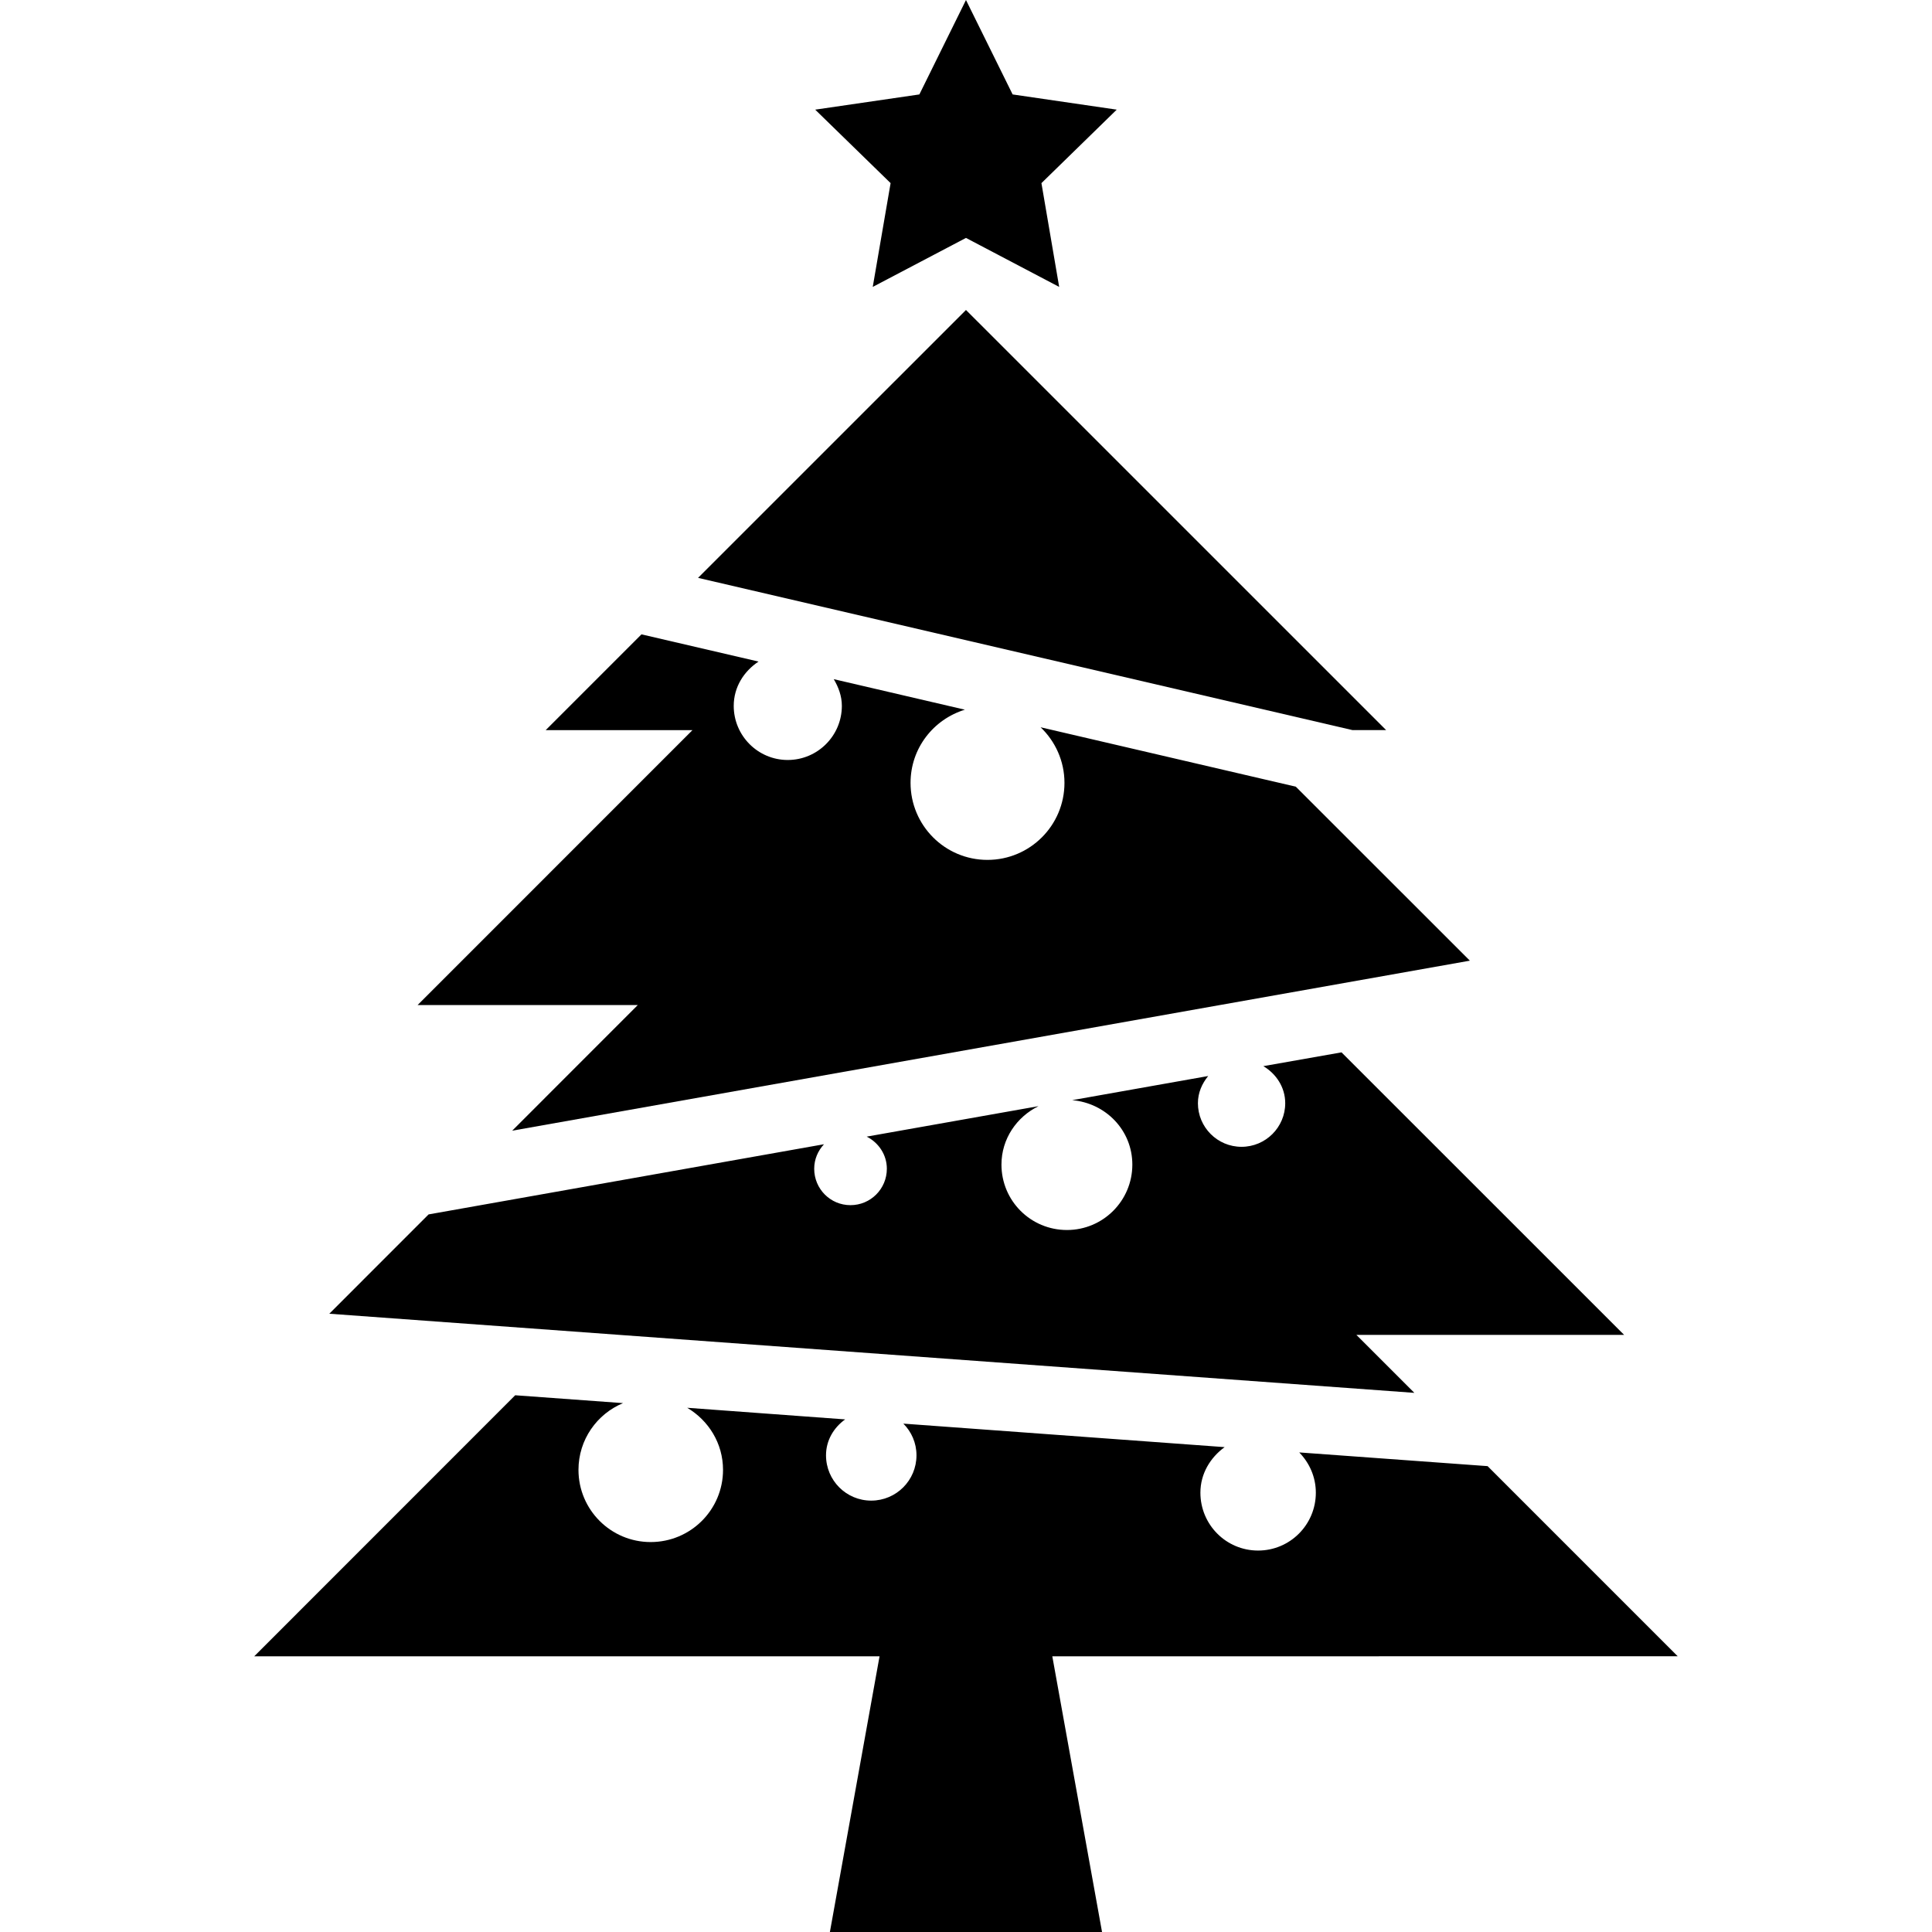
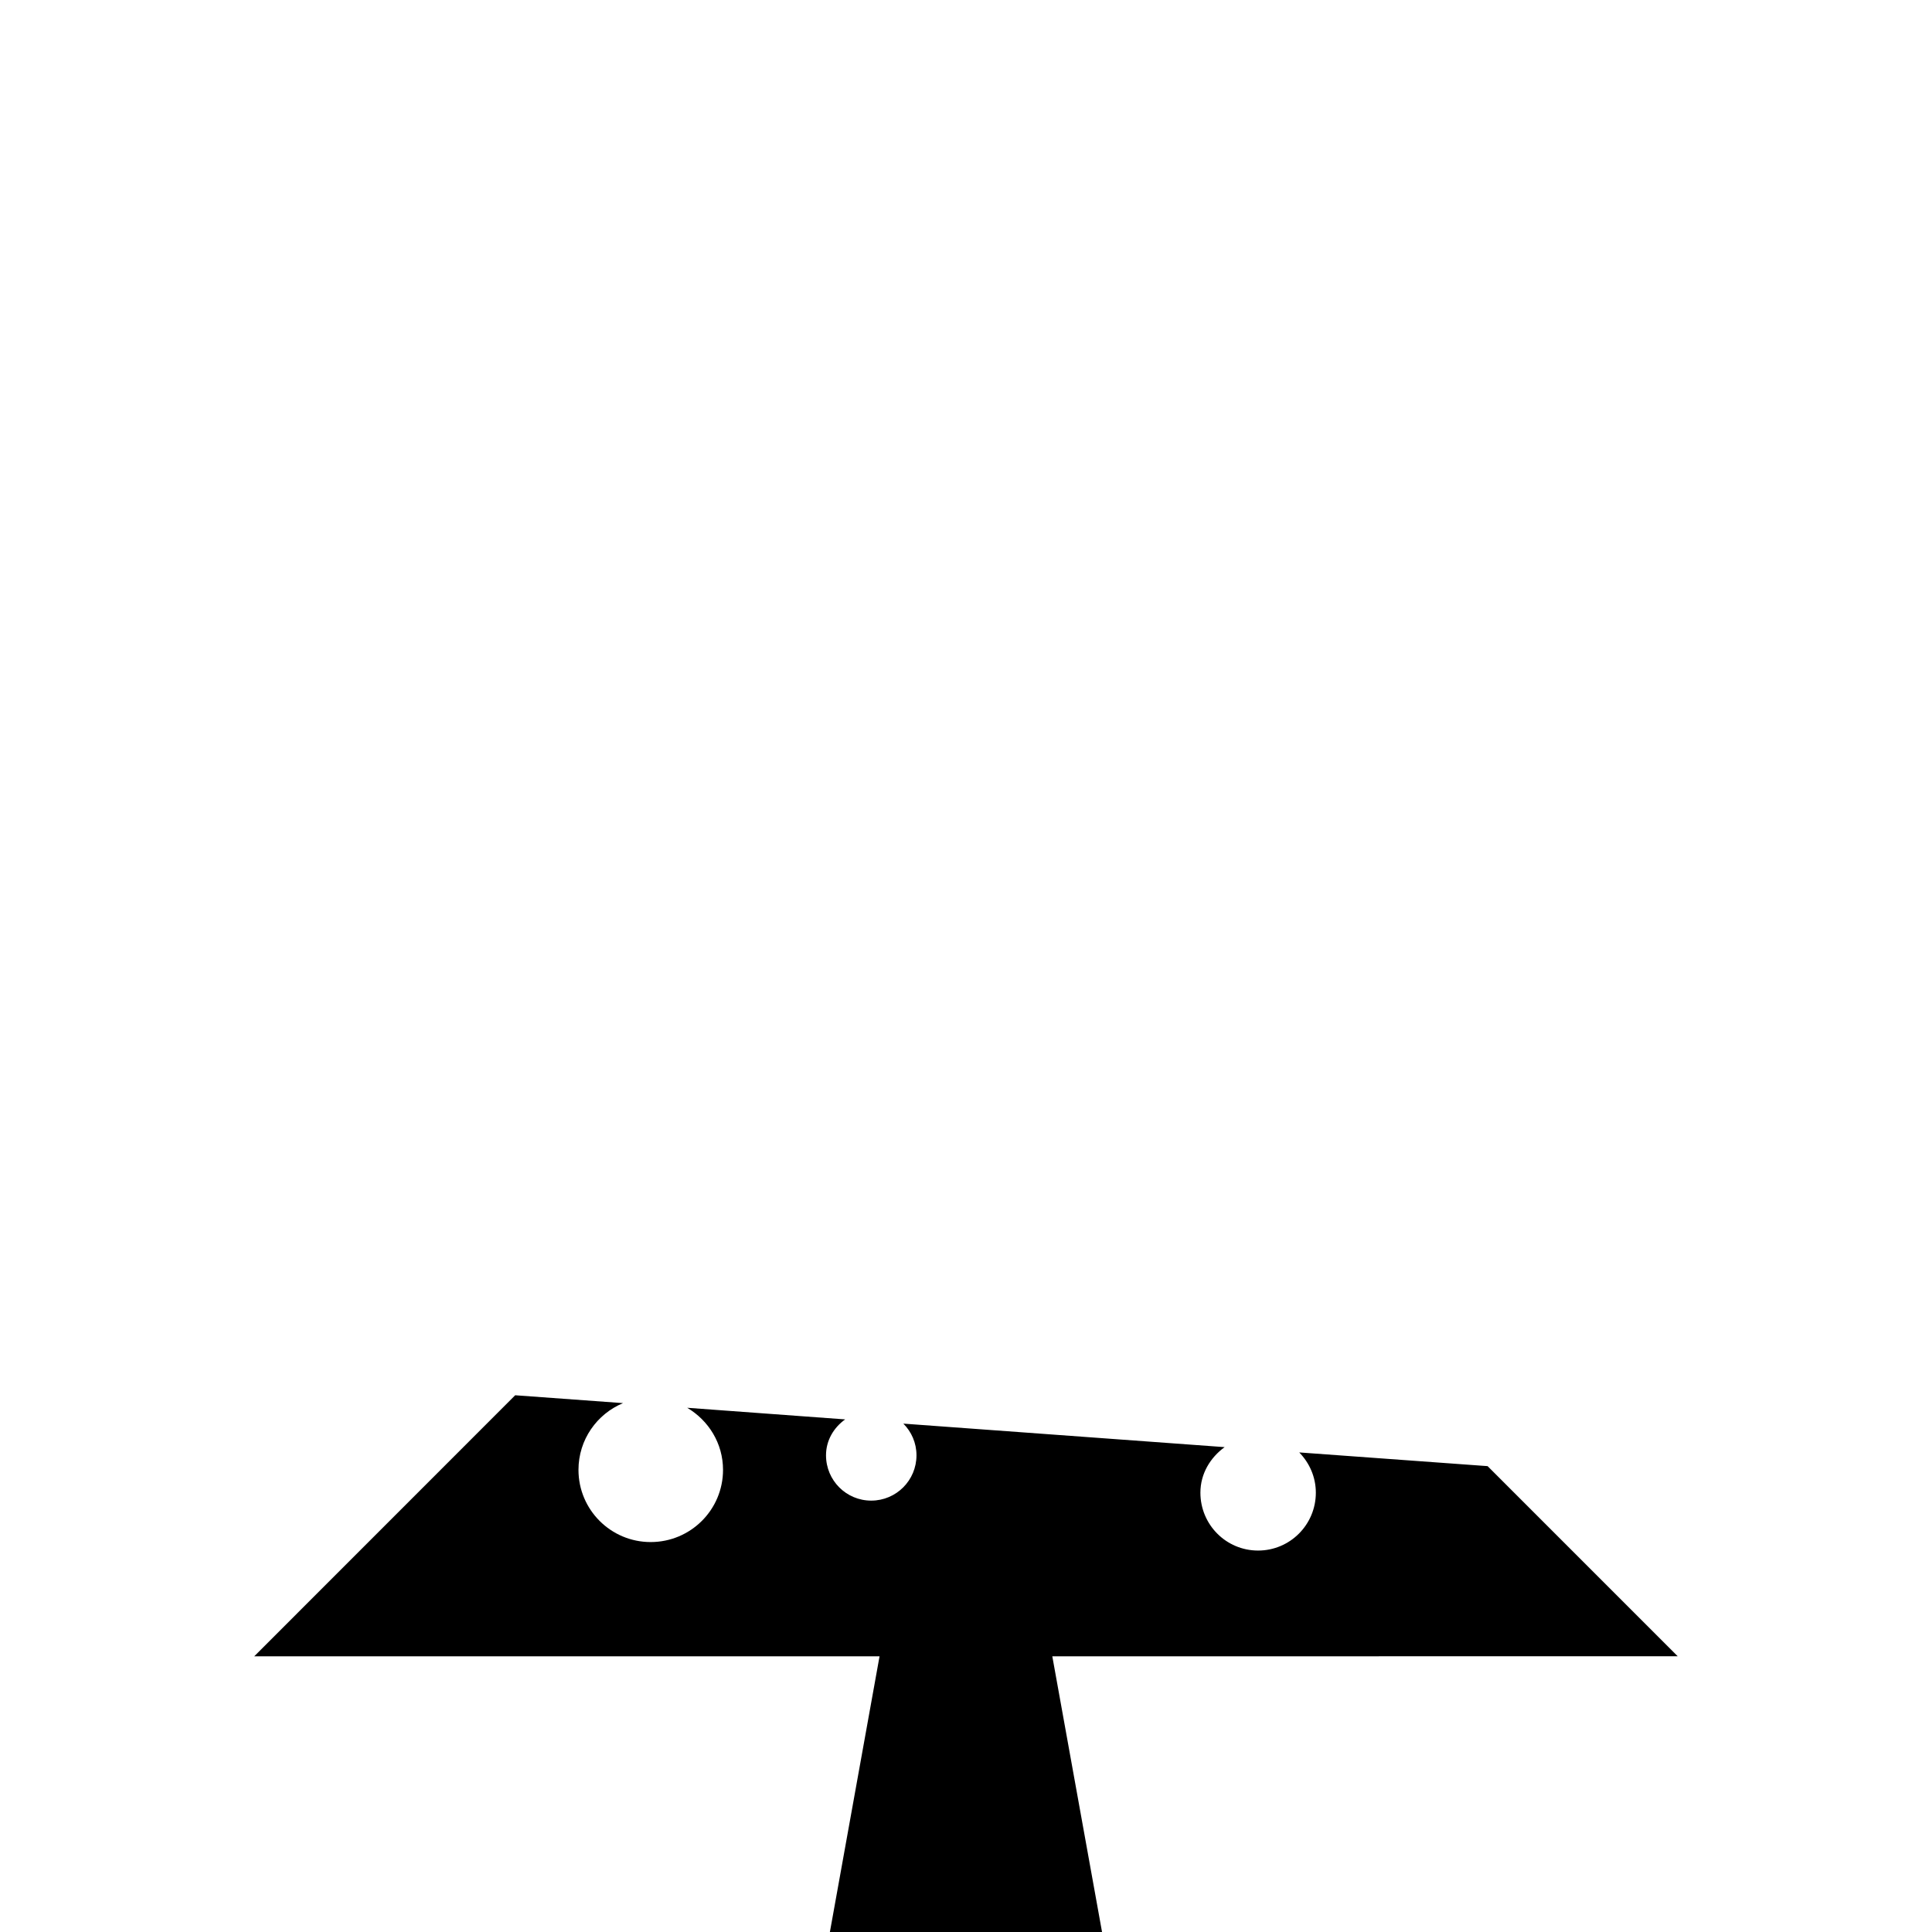
<svg xmlns="http://www.w3.org/2000/svg" fill="#000000" version="1.1" id="Capa_1" width="800px" height="800px" viewBox="0 0 48.905 48.904" xml:space="preserve">
  <g>
    <g>
      <g>
-         <polygon points="22.092,7.262 24.452,6.022 26.811,7.262 26.362,4.635 28.268,2.775 25.633,2.39 24.452,0 23.272,2.39      20.635,2.775 22.544,4.635    " />
-       </g>
+         </g>
      <g>
        <g>
-           <polygon points="34.237,18.481 35.088,18.481 24.452,7.846 17.67,14.627     " />
-         </g>
+           </g>
        <g>
-           <path d="M33.958,26.638l-1.979,0.349c0.323,0.192,0.554,0.533,0.554,0.938c0,0.61-0.496,1.104-1.106,1.104      c-0.611,0-1.104-0.496-1.104-1.104c0-0.267,0.105-0.498,0.26-0.688l-3.443,0.611c0.85,0.074,1.523,0.762,1.523,1.631      c0,0.916-0.742,1.656-1.655,1.656c-0.919,0-1.658-0.74-1.658-1.656c0-0.654,0.388-1.209,0.938-1.479l-4.349,0.771      c0.299,0.151,0.51,0.457,0.51,0.813c0,0.51-0.411,0.922-0.921,0.922c-0.509,0-0.918-0.412-0.918-0.922      c0-0.242,0.096-0.456,0.248-0.62L10.849,30.74l-2.513,2.514l27.466,2.003l-1.468-1.468h6.777L33.958,26.638z" />
-         </g>
+           </g>
        <g>
-           <path d="M16.146,25.439l-3.181,3.182l24.242-4.304l-4.406-4.404l-6.46-1.504c0.37,0.354,0.604,0.853,0.604,1.407      c0,1.077-0.873,1.95-1.95,1.95c-1.076,0-1.946-0.873-1.946-1.95c0-0.877,0.58-1.607,1.375-1.852l-3.319-0.773      c0.12,0.203,0.205,0.426,0.205,0.676c0,0.756-0.614,1.37-1.37,1.37c-0.754,0-1.367-0.614-1.367-1.37      c0-0.476,0.258-0.876,0.628-1.121l-2.963-0.689l-2.425,2.425h3.715l-6.957,6.958H16.146L16.146,25.439z" />
-         </g>
+           </g>
        <g>
          <path d="M42.468,41.925l-4.812-4.813l-4.768-0.347c0.258,0.265,0.42,0.623,0.42,1.019c0,0.81-0.654,1.465-1.462,1.465      s-1.46-0.655-1.46-1.465c0-0.481,0.251-0.889,0.613-1.153l-8.132-0.595c0.205,0.207,0.332,0.488,0.332,0.802      c0,0.634-0.512,1.147-1.146,1.147c-0.632,0-1.144-0.512-1.144-1.147c0-0.381,0.197-0.701,0.484-0.909l-3.998-0.294      c0.54,0.32,0.907,0.899,0.907,1.571c0,1.011-0.82,1.828-1.832,1.828c-1.008,0-1.827-0.817-1.827-1.828      c0-0.762,0.466-1.414,1.128-1.689l-2.73-0.199l-6.606,6.608h15.829l-1.257,6.979h6.889l-1.259-6.979L42.468,41.925      L42.468,41.925z" />
        </g>
      </g>
    </g>
  </g>
</svg>